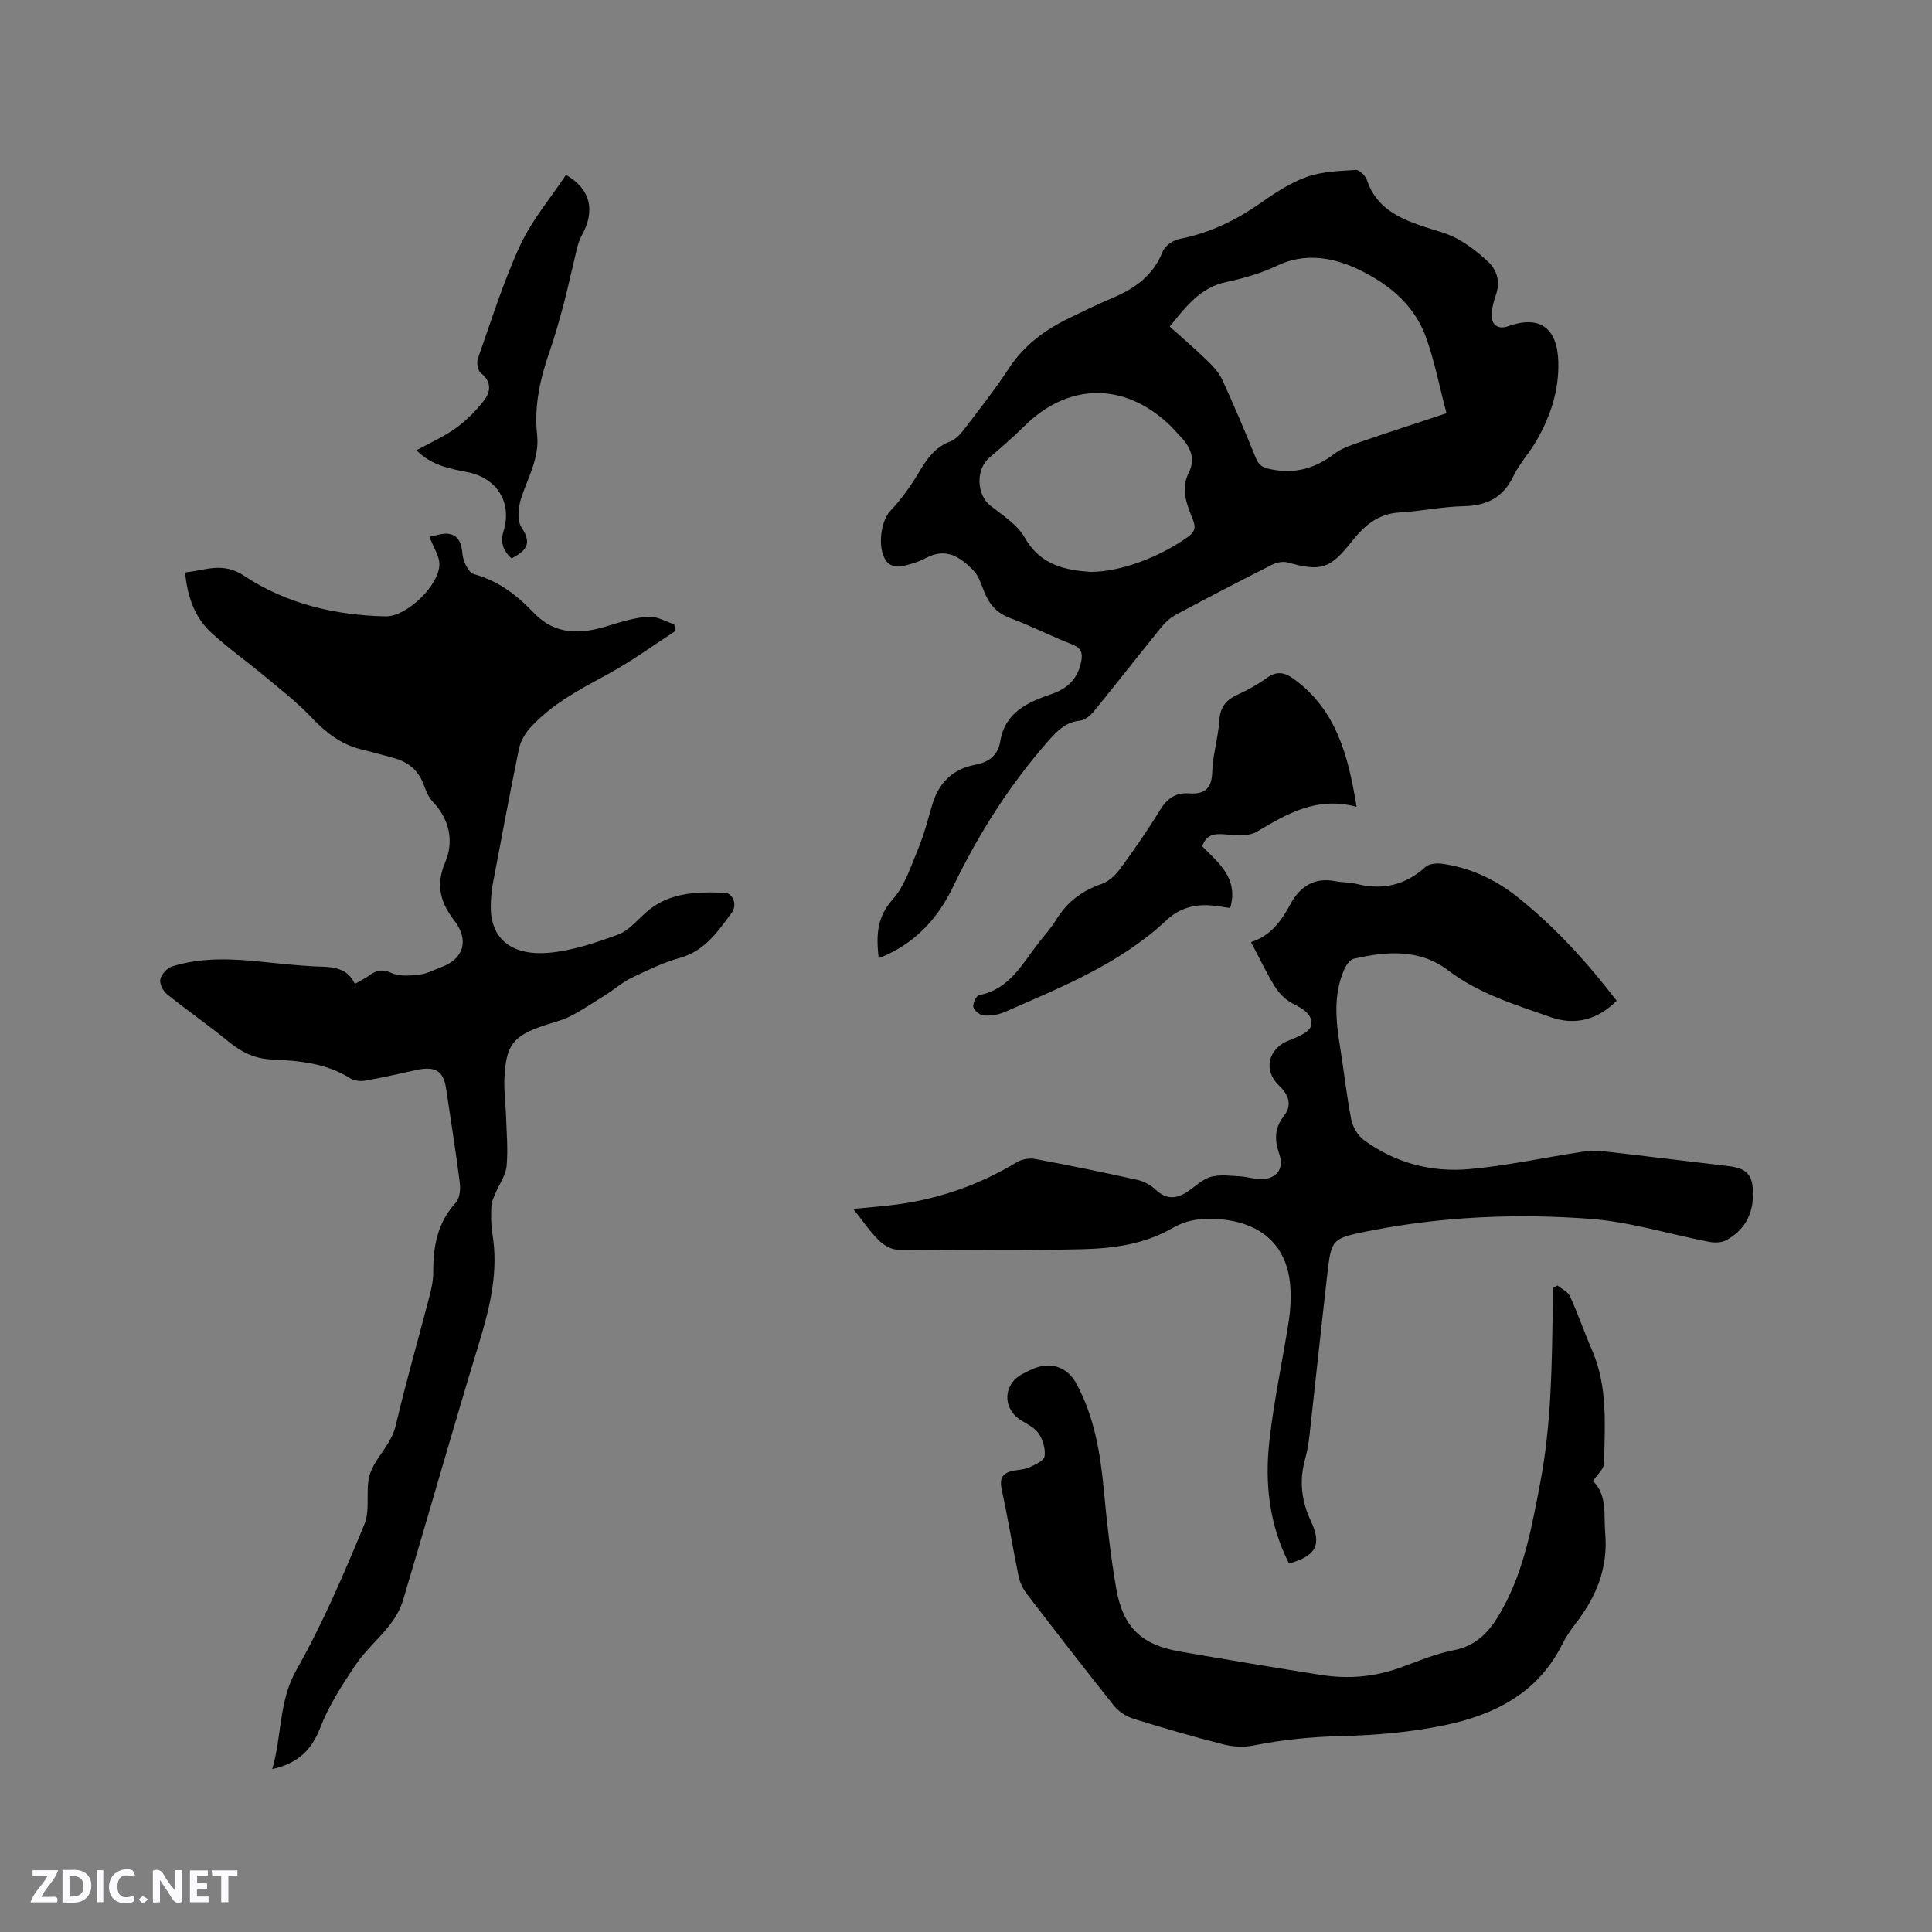
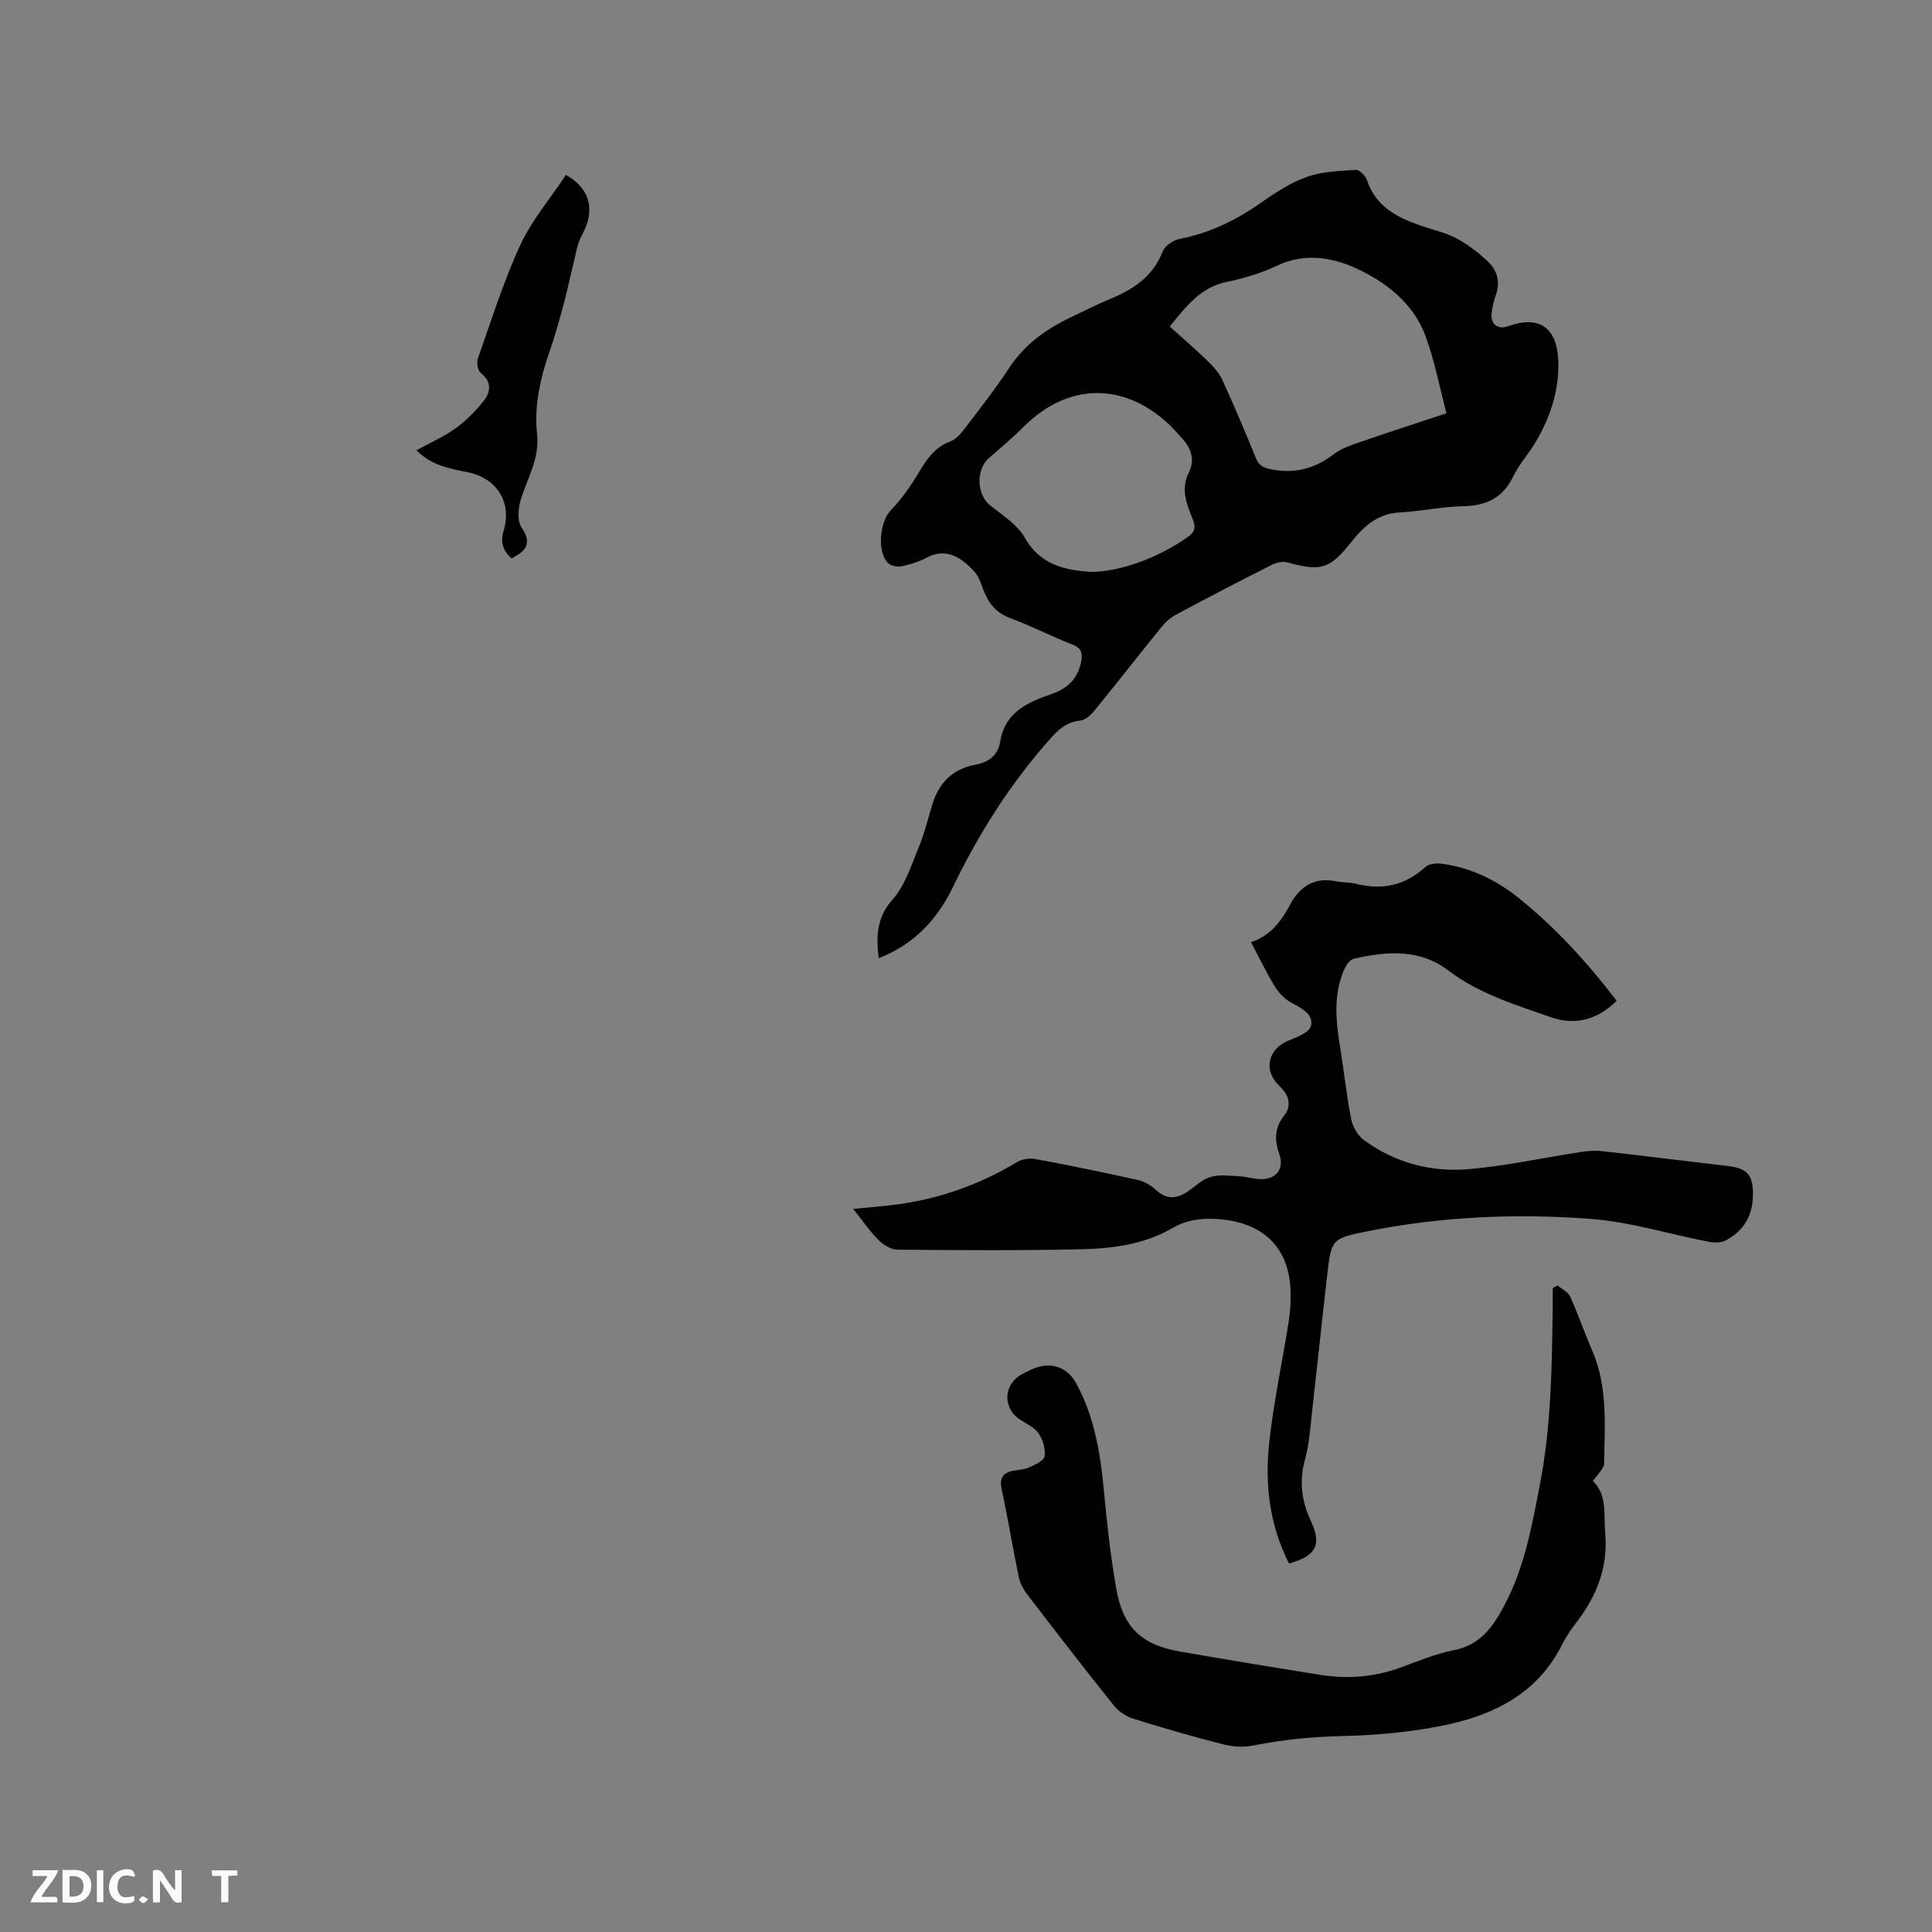
<svg xmlns="http://www.w3.org/2000/svg" enable-background="new 0 0 400 400" viewBox="0 0 400 400">
  <rect x="0" y="0" width="400" height="400" fill="#808080" stroke="none" />
  <g fill="#fbfafc">
    <path d="m37.59 393.81c-.92.31-1.52.05-2-.78-.7-1.2-1.52-2.34-2.47-3.78v4.59c-.55.03-.95.05-1.41.07-.03-.37-.06-.64-.06-.91 0-1.91 0-3.81 0-5.7 1.13-.41 1.77-.03 2.29.91.62 1.11 1.38 2.14 2.31 3.19v-4.2h1.35v6.61z" />
    <path d="m12.94 393.88v-6.75c1.9.19 3.93-.54 5.37 1.29.8 1.01.78 2.88.03 3.97-1.37 1.97-3.4 1.51-5.4 1.49m1.45-1.22c2.04.12 2.92-.58 2.89-2.21-.03-1.51-.98-2.19-2.89-2z" />
    <path d="m11.81 393.87h-5.49c.68-2.18 2.47-3.48 3.51-5.45h-3.08v-1.21h5.29c-.71 2.13-2.44 3.48-3.47 5.51.86 0 1.63.04 2.39-.01.79-.05 1.14.21.85 1.16" />
-     <path d="m39.33 393.86v-6.61h3.7v1.07h-2.22v1.52c.68.04 1.34.09 2.07.13v1.07c-.72.05-1.38.09-2.1.14v1.48h2.4v1.19h-3.85z" />
    <path d="m27.71 388.56c-1.15-.3-2.46-.61-3.1.64-.37.73-.41 1.93-.06 2.67.63 1.35 1.99.93 3.17.68.35.94-.01 1.32-.93 1.46-1.62.25-3.05-.27-3.76-1.48-.73-1.24-.6-3.03.31-4.17.88-1.11 2.71-1.7 4-1.16.32.13.44.74.65 1.12-.1.08-.19.16-.28.24" />
    <path d="m49.15 387.24v1.07c-.59.02-1.17.05-1.87.08v5.44h-1.48v-5.44h-1.85c-.05-.4-.08-.73-.13-1.15z" />
    <path d="m20.06 387.21h1.33v6.62h-1.33z" />
    <path d="m30.68 393.25c-.49.38-.8.79-1.05.76-.32-.05-.6-.45-.9-.7.26-.24.51-.64.8-.67.29-.04.62.3 1.15.61" />
  </g>
-   <path d="m139.9 130.6c-4.68 3.03-9.19 6.35-14.08 9-5.8 3.14-11.63 6.18-16.1 11.14-1.06 1.18-1.97 2.78-2.28 4.31-1.94 9.44-3.7 18.92-5.49 28.38-.2 1.04-.24 2.11-.31 3.16-.55 8.33 4.92 11.35 12.18 10.66 4.78-.46 9.53-2.06 14.08-3.73 2.16-.79 3.9-2.85 5.69-4.48 4.76-4.33 10.58-4.43 16.46-4.2 1.73.07 2.63 2.53 1.45 4.12-2.87 3.9-5.56 7.91-10.74 9.36-3.44.96-6.73 2.56-9.97 4.11-1.86.89-3.47 2.31-5.23 3.43-2.45 1.55-4.86 3.17-7.42 4.51-1.67.87-3.57 1.29-5.38 1.9-6.55 2.2-8.02 4.05-8.33 11.06-.11 2.42.24 4.86.32 7.29.11 3.59.46 7.21.14 10.77-.17 1.94-1.53 3.77-2.31 5.67-.35.84-.81 1.71-.85 2.58-.07 1.9-.11 3.85.2 5.71 1.31 7.76-.42 15.06-2.66 22.43-5.43 17.82-10.52 35.75-15.85 53.6-.55 1.85-1.63 3.65-2.83 5.18-2.22 2.83-5.03 5.24-7.02 8.21-2.74 4.08-5.48 8.32-7.24 12.87-1.8 4.66-4.59 7.42-9.96 8.63 2.04-6.98 1.28-13.95 5.01-20.54 5.45-9.63 9.83-19.9 14.07-30.15 1.34-3.24.01-7.58 1.31-10.86 1.3-3.29 4.28-5.78 5.18-9.61 2.1-8.96 4.66-17.82 6.98-26.73.42-1.63.79-3.33.78-4.99-.03-5.33.86-10.23 4.65-14.38.82-.89 1.01-2.75.85-4.08-.82-6.52-1.88-13-2.83-19.5-.54-3.69-2.22-4.76-6.15-3.9-3.59.79-7.18 1.61-10.8 2.23-.96.17-2.21-.07-3.03-.58-4.98-3.11-10.58-3.57-16.18-3.83-3.49-.16-6.23-1.51-8.87-3.68-4.15-3.4-8.57-6.46-12.75-9.82-.82-.66-1.6-2.18-1.4-3.08.23-1.05 1.4-2.36 2.44-2.68 6.19-1.94 12.54-1.61 18.9-.93 3.37.36 6.75.69 10.13.9 3.36.2 6.93-.29 8.82 3.64 1.22-.71 2.17-1.16 3.01-1.77 1.47-1.08 2.68-1.35 4.59-.48 1.65.76 3.89.54 5.81.32 1.54-.17 3-.99 4.49-1.54 4.64-1.7 5.78-5.6 2.71-9.59-2.85-3.69-3.96-7.32-1.94-12.05 1.88-4.42.94-8.91-2.56-12.62-.83-.88-1.37-2.12-1.78-3.29-1.07-3.08-3.2-4.91-6.27-5.74-2.25-.61-4.49-1.24-6.75-1.79-4.18-1.02-7.32-3.46-10.25-6.56-2.95-3.12-6.39-5.79-9.7-8.55-3.65-3.05-7.56-5.81-11.06-9.02-3.48-3.19-4.98-7.47-5.46-12.51 4.23-.41 7.74-2.28 12.27.73 8.69 5.76 18.78 8.15 29.25 8.37 4.39.09 11.26-6.56 11.13-10.92-.05-1.65-1.18-3.27-2.08-5.58 1.46-.22 2.96-.85 4.23-.55 1.95.45 2.45 2.1 2.63 4.16.13 1.49 1.24 3.84 2.37 4.15 5.05 1.37 8.91 4.36 12.37 7.98 4.57 4.78 9.85 4.46 15.53 2.69 2.69-.84 5.47-1.68 8.25-1.86 1.73-.11 3.54 1 5.31 1.56.09.46.21.91.32 1.36z" fill="#010000" />
  <path d="m181.92 198.38c-.54-4.7-.39-8.47 2.87-12.13 2.56-2.87 3.83-6.97 5.36-10.65 1.21-2.92 1.97-6.02 2.88-9.06 1.34-4.46 4.22-7.32 8.8-8.19 2.91-.55 4.77-1.89 5.28-4.94.99-5.96 5.72-8.05 10.59-9.71 3.35-1.15 5.39-3.15 6.12-6.59.37-1.75.16-2.91-1.82-3.68-4.34-1.69-8.49-3.84-12.85-5.46-3-1.11-4.56-3.17-5.59-5.98-.5-1.37-1.05-2.88-2.02-3.88-2.67-2.74-5.62-4.81-9.76-2.62-1.57.83-3.34 1.38-5.09 1.75-.86.18-2.16-.05-2.77-.62-2.4-2.21-1.78-8.55.43-10.87 2.22-2.34 4.15-5.04 5.81-7.81 1.66-2.78 3.31-5.31 6.54-6.53 1.09-.41 2.08-1.43 2.82-2.4 3.21-4.21 6.5-8.39 9.4-12.81 3.15-4.8 7.51-7.96 12.54-10.39 2.86-1.38 5.71-2.8 8.63-4.02 4.73-1.97 8.65-4.64 10.63-9.72.46-1.17 2.18-2.35 3.49-2.6 6.16-1.2 11.59-3.81 16.7-7.39 3.02-2.11 6.2-4.23 9.63-5.45 3.17-1.13 6.75-1.23 10.18-1.45.74-.05 2 1.23 2.3 2.13 1.86 5.6 6.42 7.79 11.43 9.51 2.4.82 4.96 1.37 7.16 2.56 2.36 1.27 4.56 2.98 6.51 4.83 1.94 1.85 2.52 4.3 1.55 6.99-.43 1.19-.73 2.45-.85 3.71-.21 2.24 1.32 3.39 3.36 2.65 6.46-2.34 10.23.18 10.45 7.29.18 5.96-1.64 11.49-4.64 16.59-1.45 2.46-3.45 4.63-4.68 7.18-2.14 4.42-5.49 6.08-10.27 6.18-4.43.09-8.84 1.05-13.27 1.3-4.49.25-7.37 2.79-9.93 6.04-4.51 5.7-6.32 6.22-13.29 4.3-.97-.27-2.3.03-3.25.51-6.61 3.34-13.19 6.76-19.72 10.25-1.17.63-2.26 1.57-3.1 2.61-4.68 5.76-9.23 11.61-13.92 17.36-.74.9-1.9 1.93-2.94 2.03-2.91.29-4.59 1.95-6.42 4.02-8.13 9.2-14.6 19.42-19.91 30.45-3.23 6.65-7.99 11.85-15.37 14.71zm117.56-112.82c-1.48-5.59-2.48-10.92-4.32-15.94-2.55-6.96-8.41-11.38-14.72-14.21-4.78-2.14-10.46-3.07-15.97-.43-3.31 1.58-6.94 2.64-10.54 3.4-5.36 1.12-8.3 4.97-11.75 9.23 2.62 2.36 5.18 4.54 7.58 6.87 1.25 1.21 2.55 2.55 3.27 4.09 2.48 5.37 4.77 10.83 7 16.31.65 1.6 1.59 1.99 3.25 2.31 4.93.96 9.07-.23 12.99-3.24 1.54-1.18 3.56-1.82 5.44-2.47 5.68-1.96 11.41-3.81 17.77-5.92zm-73.68 32.85c6.29-.04 14.09-3 20.01-7.15 1.48-1.04 1.86-1.91 1.18-3.63-1.23-3.12-2.62-6.27-.88-9.73 1.45-2.88.4-5.29-1.64-7.45-.88-.92-1.69-1.9-2.63-2.76-9.33-8.61-20.73-8.38-29.7.48-2.33 2.3-4.82 4.45-7.31 6.59-2.86 2.45-2.65 7.68.26 9.96 2.54 2 5.55 3.91 7.07 6.59 3.3 5.8 8.51 6.72 13.64 7.1z" fill="#010000" />
  <path d="m266.88 323.71c-4.13-8.11-5.03-16.63-4.08-25.24.92-8.4 2.74-16.7 4.04-25.06.35-2.29.46-4.66.31-6.97-.57-8.41-5.82-13.33-14.79-14.03-3.39-.26-6.53.05-9.7 1.89-5.7 3.32-12.25 4.19-18.71 4.34-12.71.29-25.42.2-38.13.09-1.33-.01-2.92-.98-3.91-1.97-1.84-1.84-3.32-4.04-5.26-6.47 3.51-.35 6.53-.56 9.52-.98 8.71-1.24 16.82-4.14 24.37-8.7 1.04-.63 2.62-.88 3.82-.65 7.08 1.32 14.13 2.77 21.16 4.33 1.34.3 2.74 1.07 3.74 2.02 2.18 2.07 4.29 1.95 6.59.42 1.58-1.05 3.04-2.55 4.78-3.06 1.86-.54 4-.24 6.01-.13 1.75.09 3.54.77 5.22.55 2.76-.36 3.94-2.44 3.02-5.09-1.02-2.91-1.06-5.44.98-8.02 1.73-2.19.9-4.38-1-6.17-3.39-3.19-2.36-7.69 1.99-9.4 1.73-.68 4.28-1.71 4.58-3.02.54-2.35-1.8-3.59-3.89-4.68-1.42-.74-2.73-2.07-3.59-3.45-1.77-2.86-3.21-5.92-4.94-9.21 4.13-1.32 6.29-4.4 8.22-7.97 1.87-3.46 4.89-5.51 9.2-4.64 1.45.29 2.98.2 4.41.56 5.42 1.36 10.13.28 14.32-3.53.75-.68 2.36-.79 3.5-.63 5.79.83 10.96 3.26 15.51 6.88 7.75 6.17 14.38 13.44 20.54 21.47-3.95 3.97-8.64 5.17-13.66 3.4-7.34-2.59-14.84-4.82-21.25-9.7-5.87-4.48-12.75-3.95-19.52-2.39-.79.18-1.58 1.33-1.97 2.21-2.33 5.29-1.72 10.76-.83 16.25.79 4.91 1.31 9.87 2.27 14.75.31 1.55 1.31 3.35 2.56 4.27 6.48 4.79 14.01 6.77 21.89 6.07 7.76-.69 15.43-2.37 23.15-3.55 1.42-.22 2.9-.33 4.32-.17 8.72.98 17.43 2.07 26.14 3.09 4.03.47 5.19 1.97 5.12 6.07-.07 4.24-1.93 7.31-5.54 9.28-.97.53-2.41.56-3.54.34-8.2-1.58-16.32-4.13-24.58-4.76-15.44-1.16-30.93-.48-46.19 2.58-7.39 1.48-7.45 1.66-8.3 9.09-1.27 11.04-2.42 22.09-3.66 33.13-.19 1.68-.48 3.37-.93 5-1.22 4.39-.74 8.57 1.17 12.67 2.35 4.99 1.19 7.3-4.48 8.89z" fill="#010000" />
  <path d="m322.46 266.14c.89.74 2.16 1.3 2.59 2.24 1.66 3.64 2.95 7.45 4.55 11.11 3.31 7.58 2.64 15.58 2.51 23.49-.02 1.13-1.37 2.24-2.31 3.65 3 2.91 2.21 6.87 2.54 10.75.62 7.22-1.81 13.16-6.07 18.67-1.1 1.42-2.11 2.94-2.91 4.54-5.03 10-14.04 14.47-24.24 16.59-7 1.46-14.26 2.09-21.42 2.26-6.17.15-12.2.74-18.23 1.95-1.98.4-4.22.27-6.18-.23-6.25-1.59-12.46-3.39-18.61-5.31-1.5-.47-3.07-1.48-4.04-2.7-6.09-7.61-12.05-15.33-17.98-23.06-.81-1.05-1.48-2.36-1.75-3.64-1.24-6.01-2.22-12.08-3.52-18.08-.49-2.28.15-3.4 2.31-3.85 1.14-.23 2.37-.25 3.39-.72 1.21-.55 3.05-1.37 3.18-2.28.22-1.52-.35-3.43-1.23-4.74-.83-1.23-2.45-1.96-3.79-2.82-3.78-2.45-3.55-7.43.48-9.52.84-.44 1.7-.88 2.59-1.21 3.45-1.32 6.75-.06 8.5 3.17 3.72 6.85 4.98 14.3 5.7 21.95.64 6.85 1.4 13.7 2.57 20.47 1.41 8.15 5.22 11.73 13.3 13.13 9.67 1.68 19.36 3.29 29.06 4.82 5.52.88 10.96.46 16.28-1.44 3.69-1.32 7.34-2.91 11.16-3.65 5.44-1.04 8.07-4.62 10.46-9.09 4.3-8 5.83-16.71 7.51-25.45 2.35-12.25 2.45-24.64 2.62-37.04.02-1.14 0-2.28 0-3.42.32-.16.65-.35.98-.54z" fill="#010000" />
-   <path d="m280.87 167.04c-8.29-2.21-14.42 1.46-20.69 5.17-1.67.99-4.26.73-6.39.55-2.22-.19-4-.12-4.88 2.46 3.41 3.45 7.57 6.67 5.79 12.78-.99-.15-1.8-.27-2.61-.39-3.96-.58-7.52.03-10.6 2.92-9.62 9.02-21.67 13.81-33.47 18.99-1.31.58-2.91.82-4.34.72-.8-.05-2.01-1.01-2.17-1.75-.16-.73.63-2.35 1.22-2.46 6.38-1.24 8.98-6.63 12.47-11.04 1.19-1.49 2.48-2.93 3.46-4.55 2.25-3.69 5.38-6.05 9.47-7.45 1.45-.5 2.82-1.8 3.76-3.08 2.88-3.93 5.68-7.93 8.21-12.09 1.47-2.42 3.23-3.76 6.06-3.56 3.18.23 4.71-.91 4.82-4.42.1-3.57 1.24-7.11 1.47-10.68.17-2.71 1.34-4.21 3.68-5.29 2.11-.97 4.19-2.1 6.07-3.46 2.16-1.56 3.74-1.27 5.85.29 8.59 6.36 11.07 15.6 12.82 26.34z" fill="#010000" />
  <path d="m105.91 115.61c-1.71-1.56-2.39-3.28-1.66-5.64 1.81-5.88-1.32-11-7.45-12.21-3.73-.74-7.45-1.38-10.58-4.54 2.85-1.56 5.67-2.79 8.11-4.55 2.17-1.56 4.14-3.54 5.8-5.65 1.47-1.86 1.74-3.96-.6-5.81-.62-.49-.89-2.13-.59-2.98 2.78-7.87 5.27-15.9 8.76-23.45 2.41-5.21 6.28-9.75 9.48-14.57 5.11 2.91 6.11 7.44 3.29 12.48-1.01 1.82-1.27 4.07-1.8 6.14-.7 2.76-1.27 5.55-2.01 8.3-.86 3.16-1.73 6.33-2.8 9.42-1.97 5.65-3.32 11.39-2.66 17.41.54 4.93-1.98 8.96-3.35 13.36-.57 1.83-.8 4.53.15 5.93 2.32 3.41.74 4.88-2.09 6.36z" fill="#010000" />
</svg>